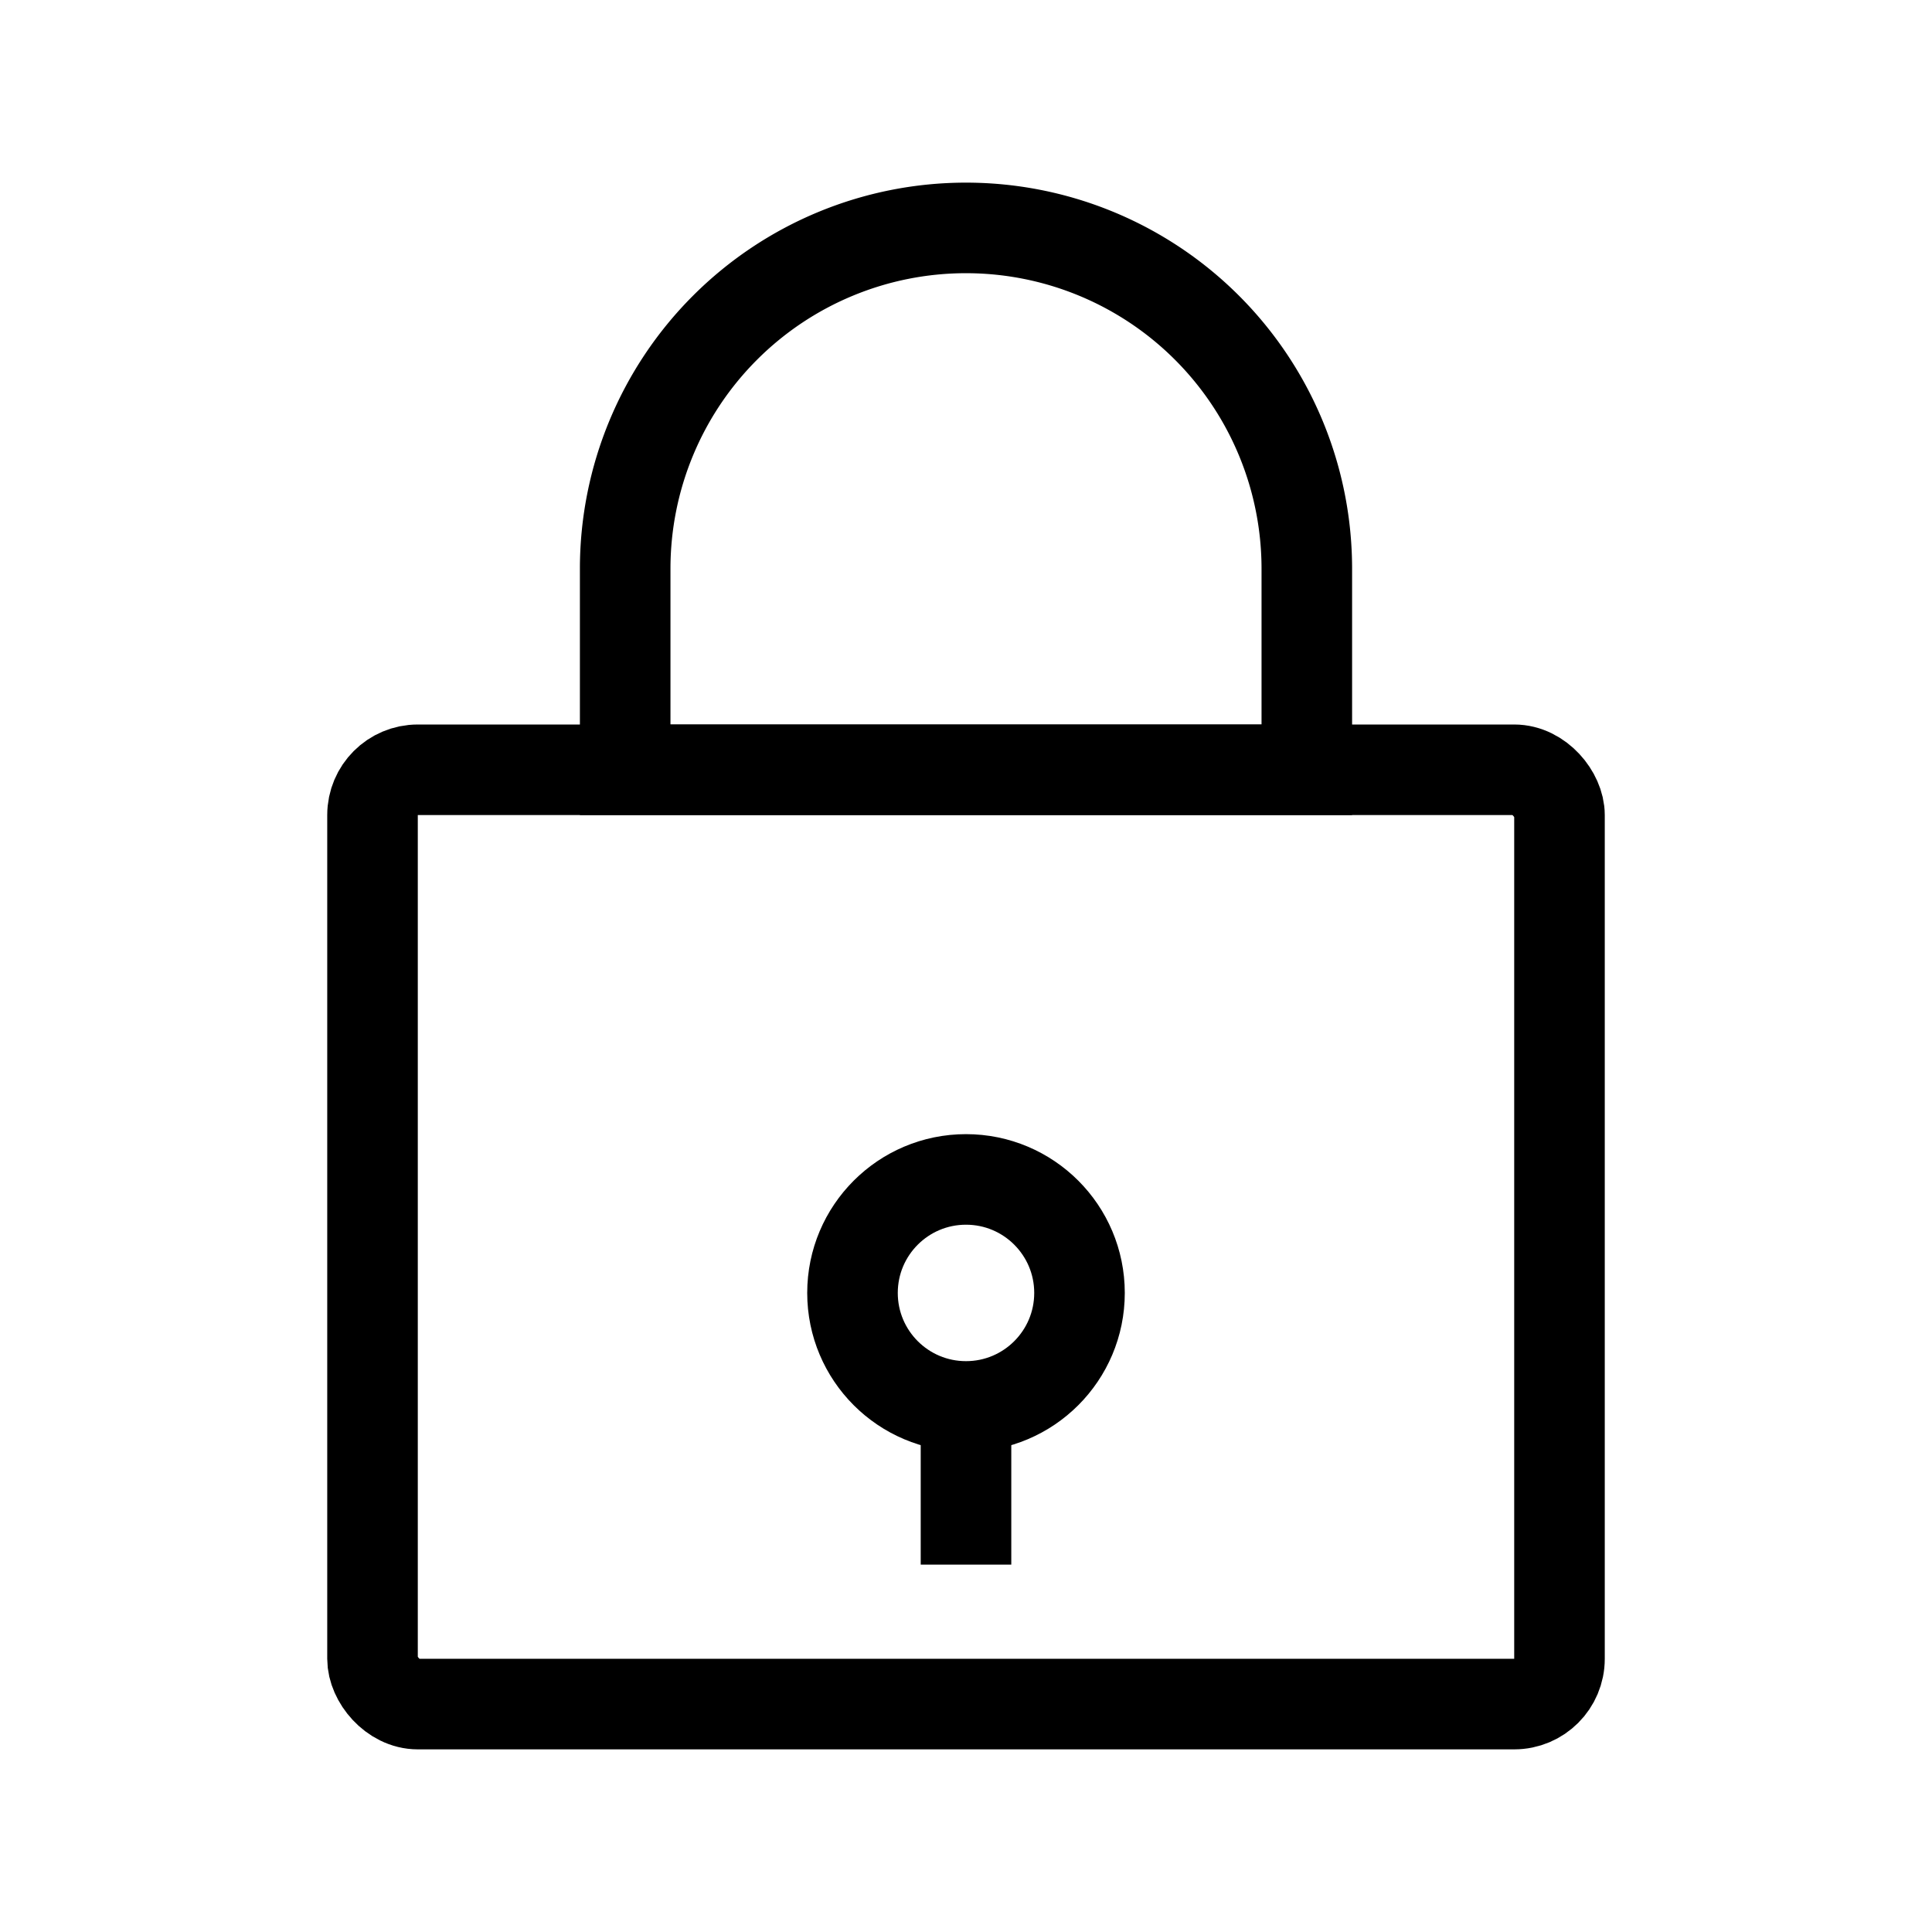
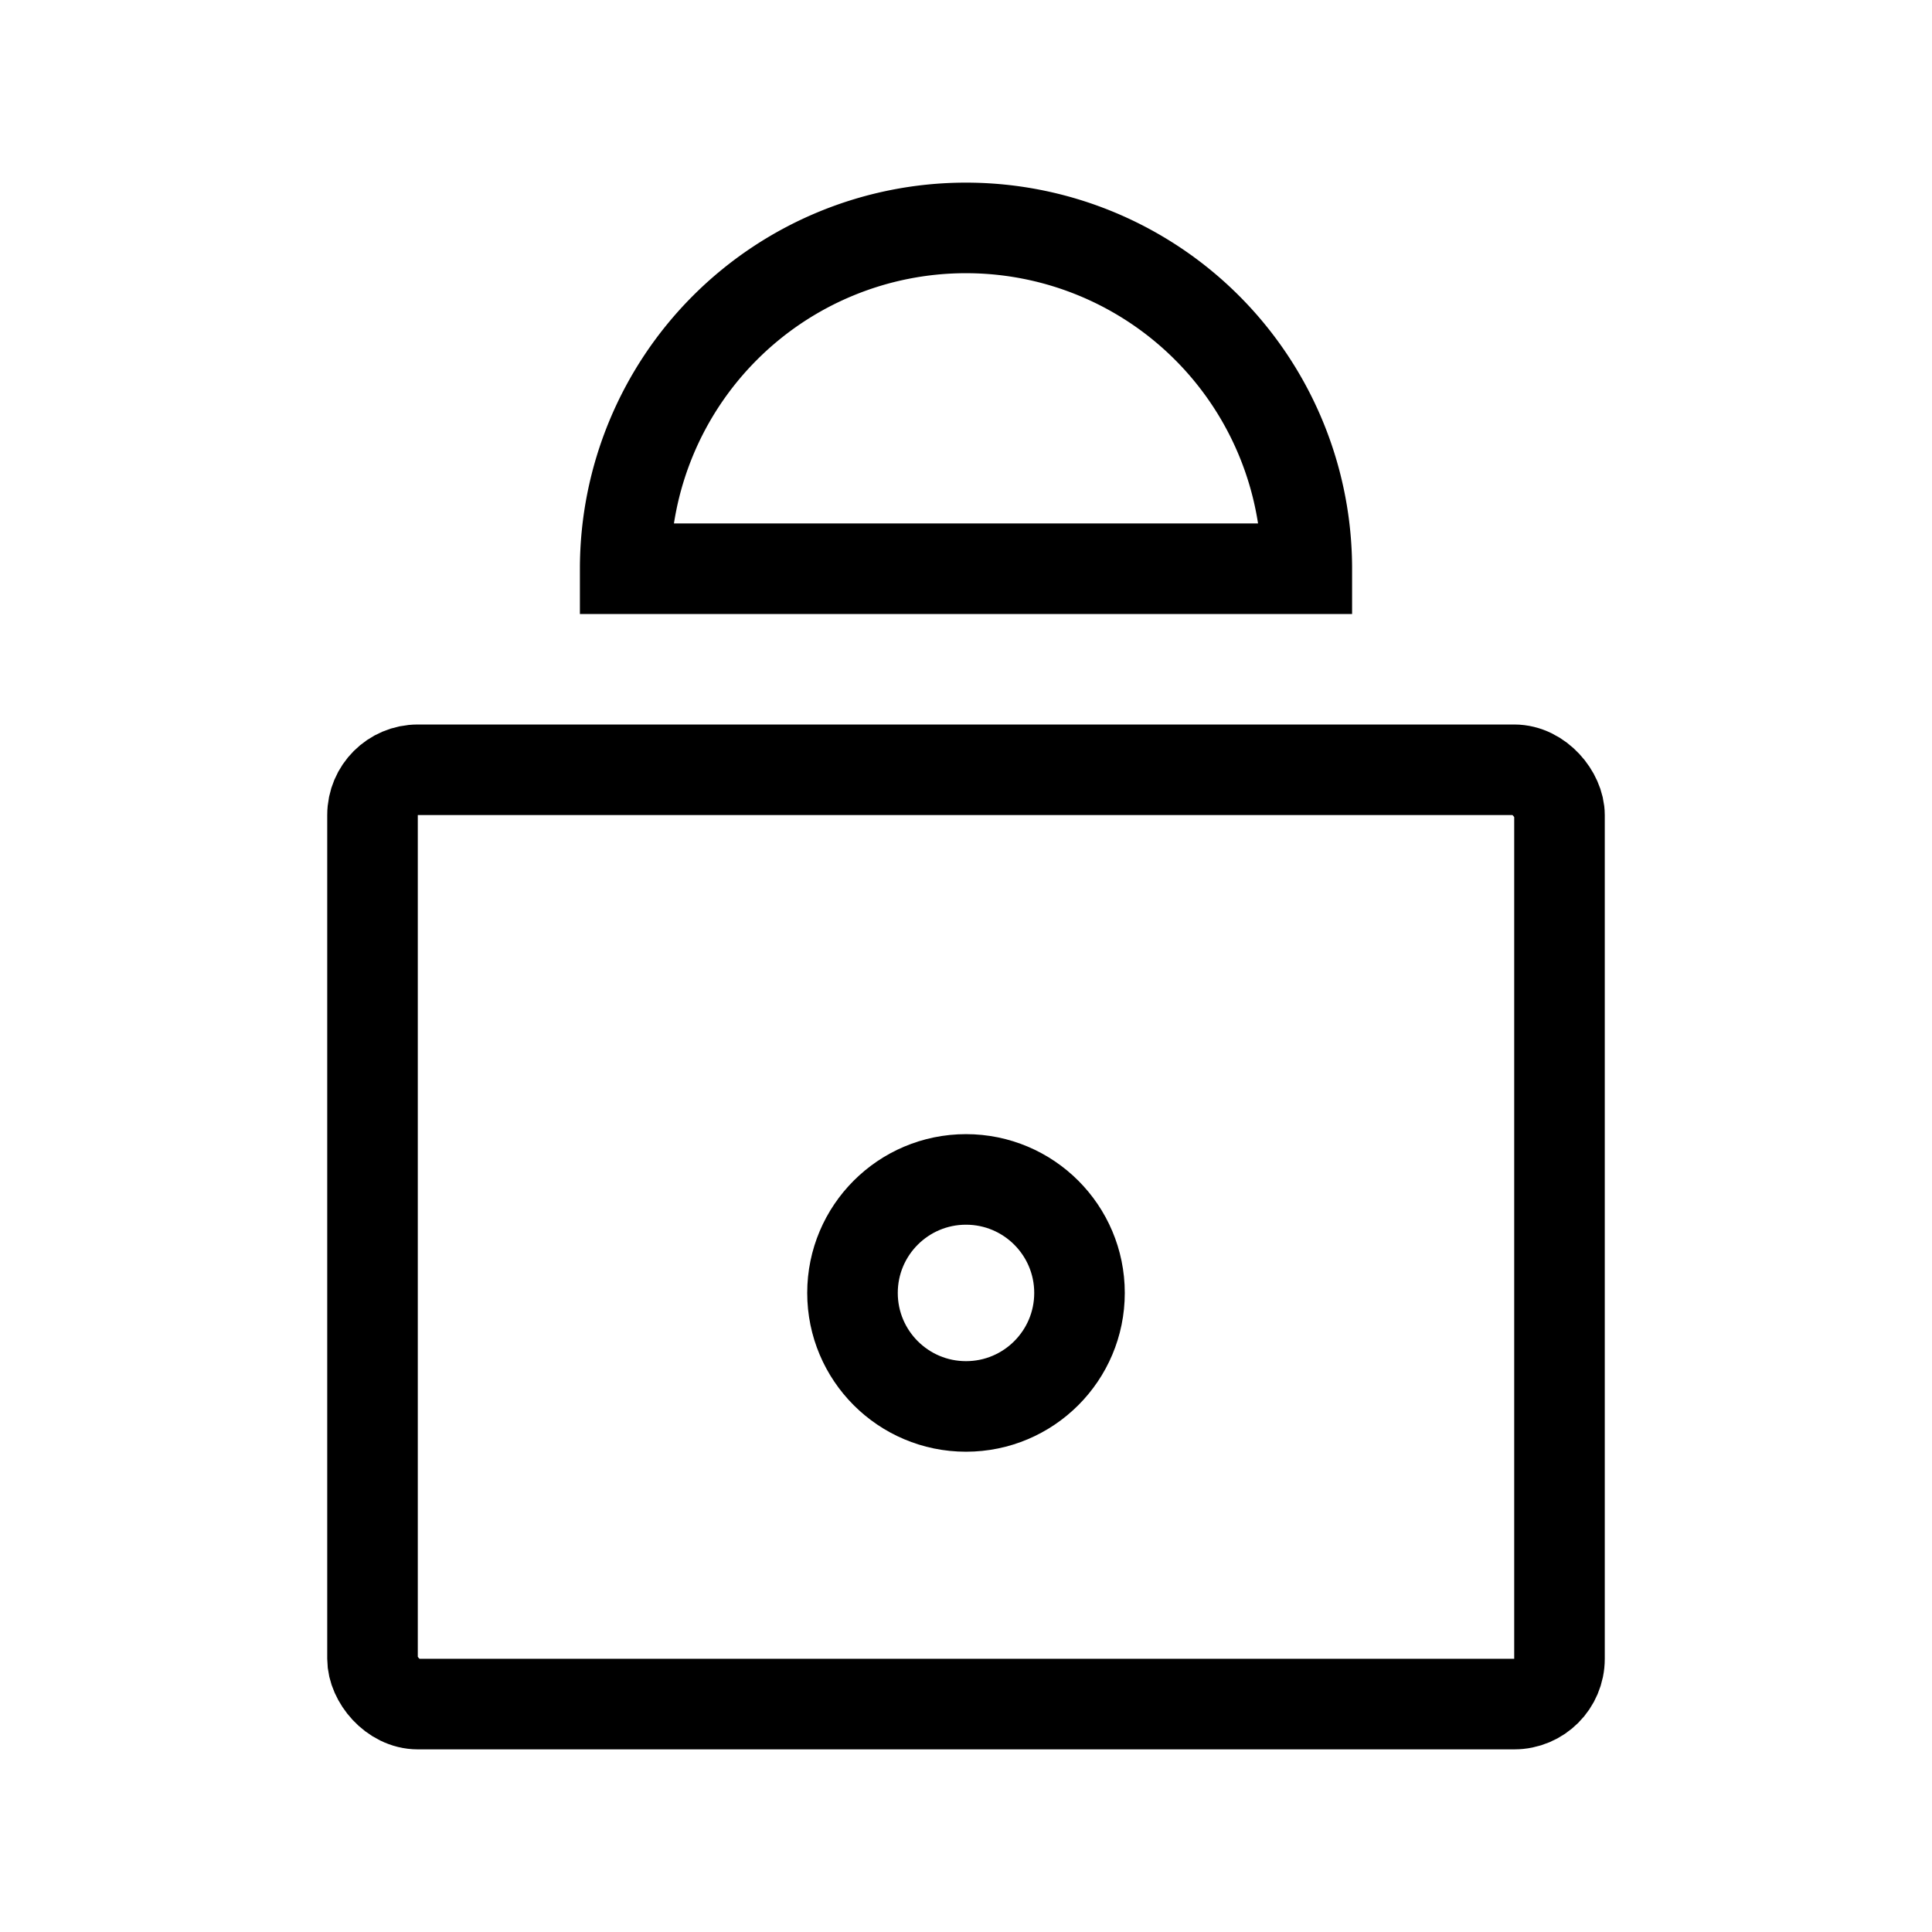
<svg xmlns="http://www.w3.org/2000/svg" width="800px" height="800px" viewBox="0 0 64 64" stroke-width="3" stroke="#000000" fill="none">
  <rect x="12.34" y="25.5" width="39.32" height="30.95" rx="1.5" />
-   <path d="M32,7.55h0A11.29,11.29,0,0,1,43.29,18.84V25.5a0,0,0,0,1,0,0H20.71a0,0,0,0,1,0,0V18.84A11.29,11.29,0,0,1,32,7.55Z" />
+   <path d="M32,7.55h0A11.29,11.29,0,0,1,43.29,18.84a0,0,0,0,1,0,0H20.71a0,0,0,0,1,0,0V18.84A11.29,11.29,0,0,1,32,7.55Z" />
  <circle cx="32" cy="42.83" r="3.76" />
-   <line x1="32" y1="46.6" x2="32" y2="51.83" />
</svg>